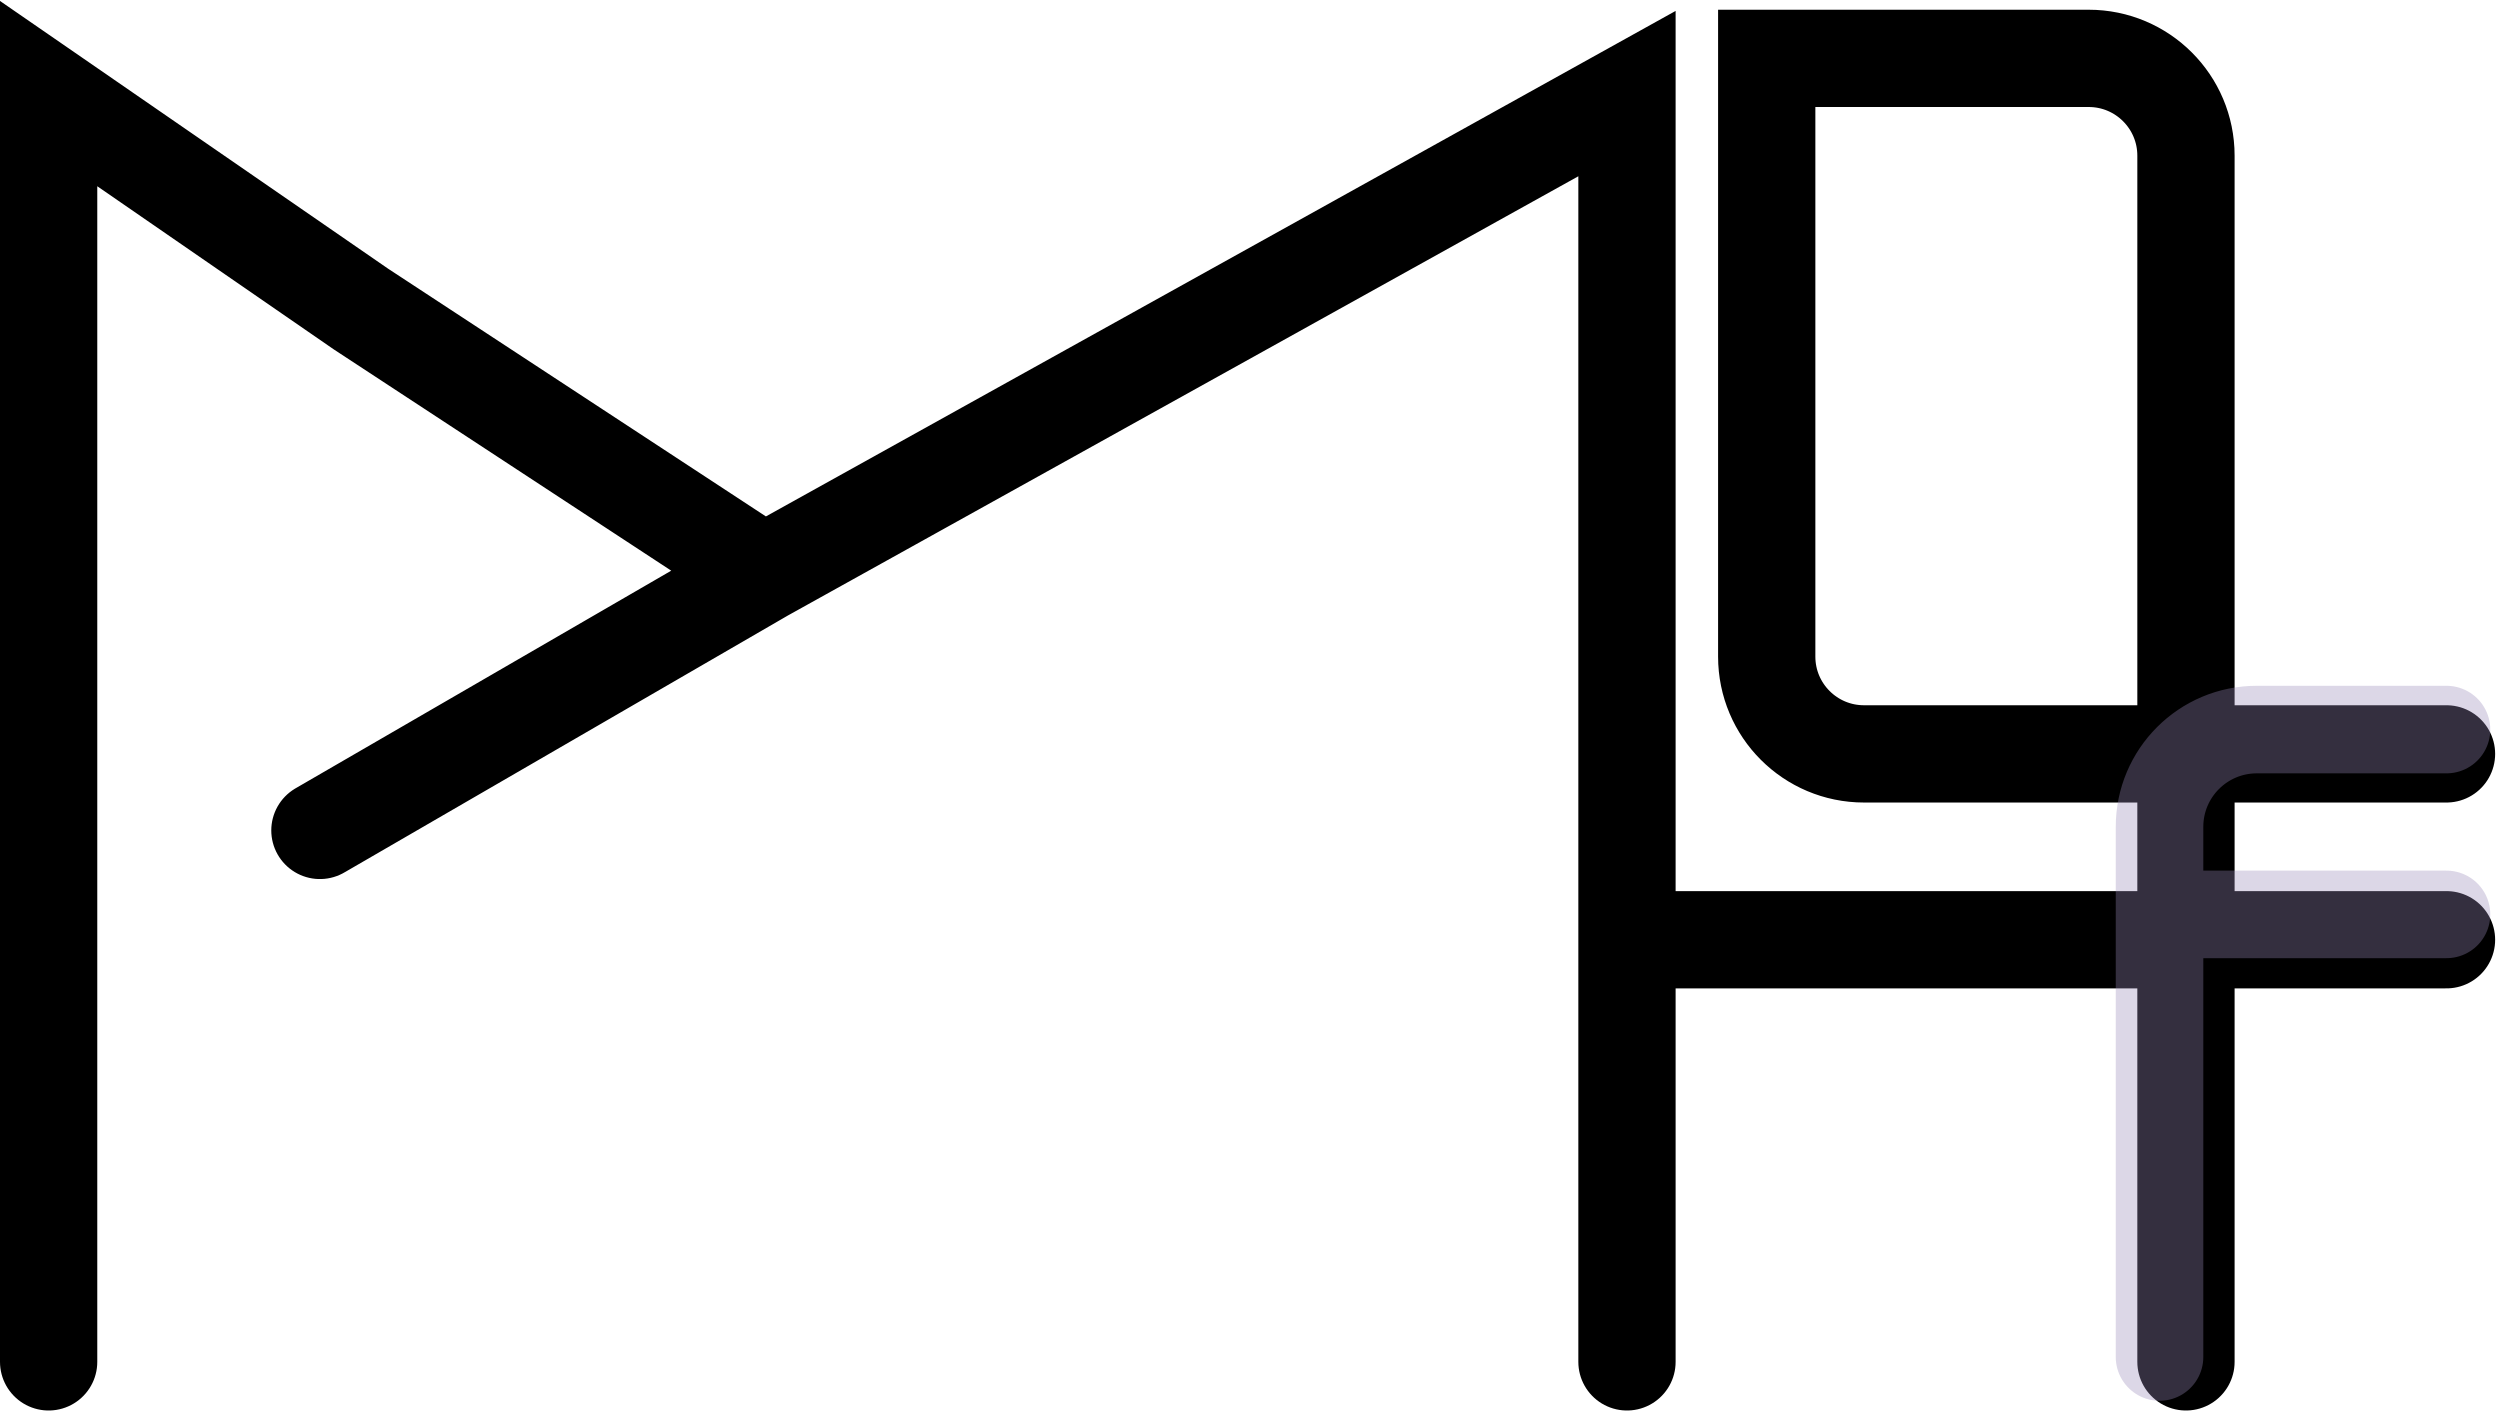
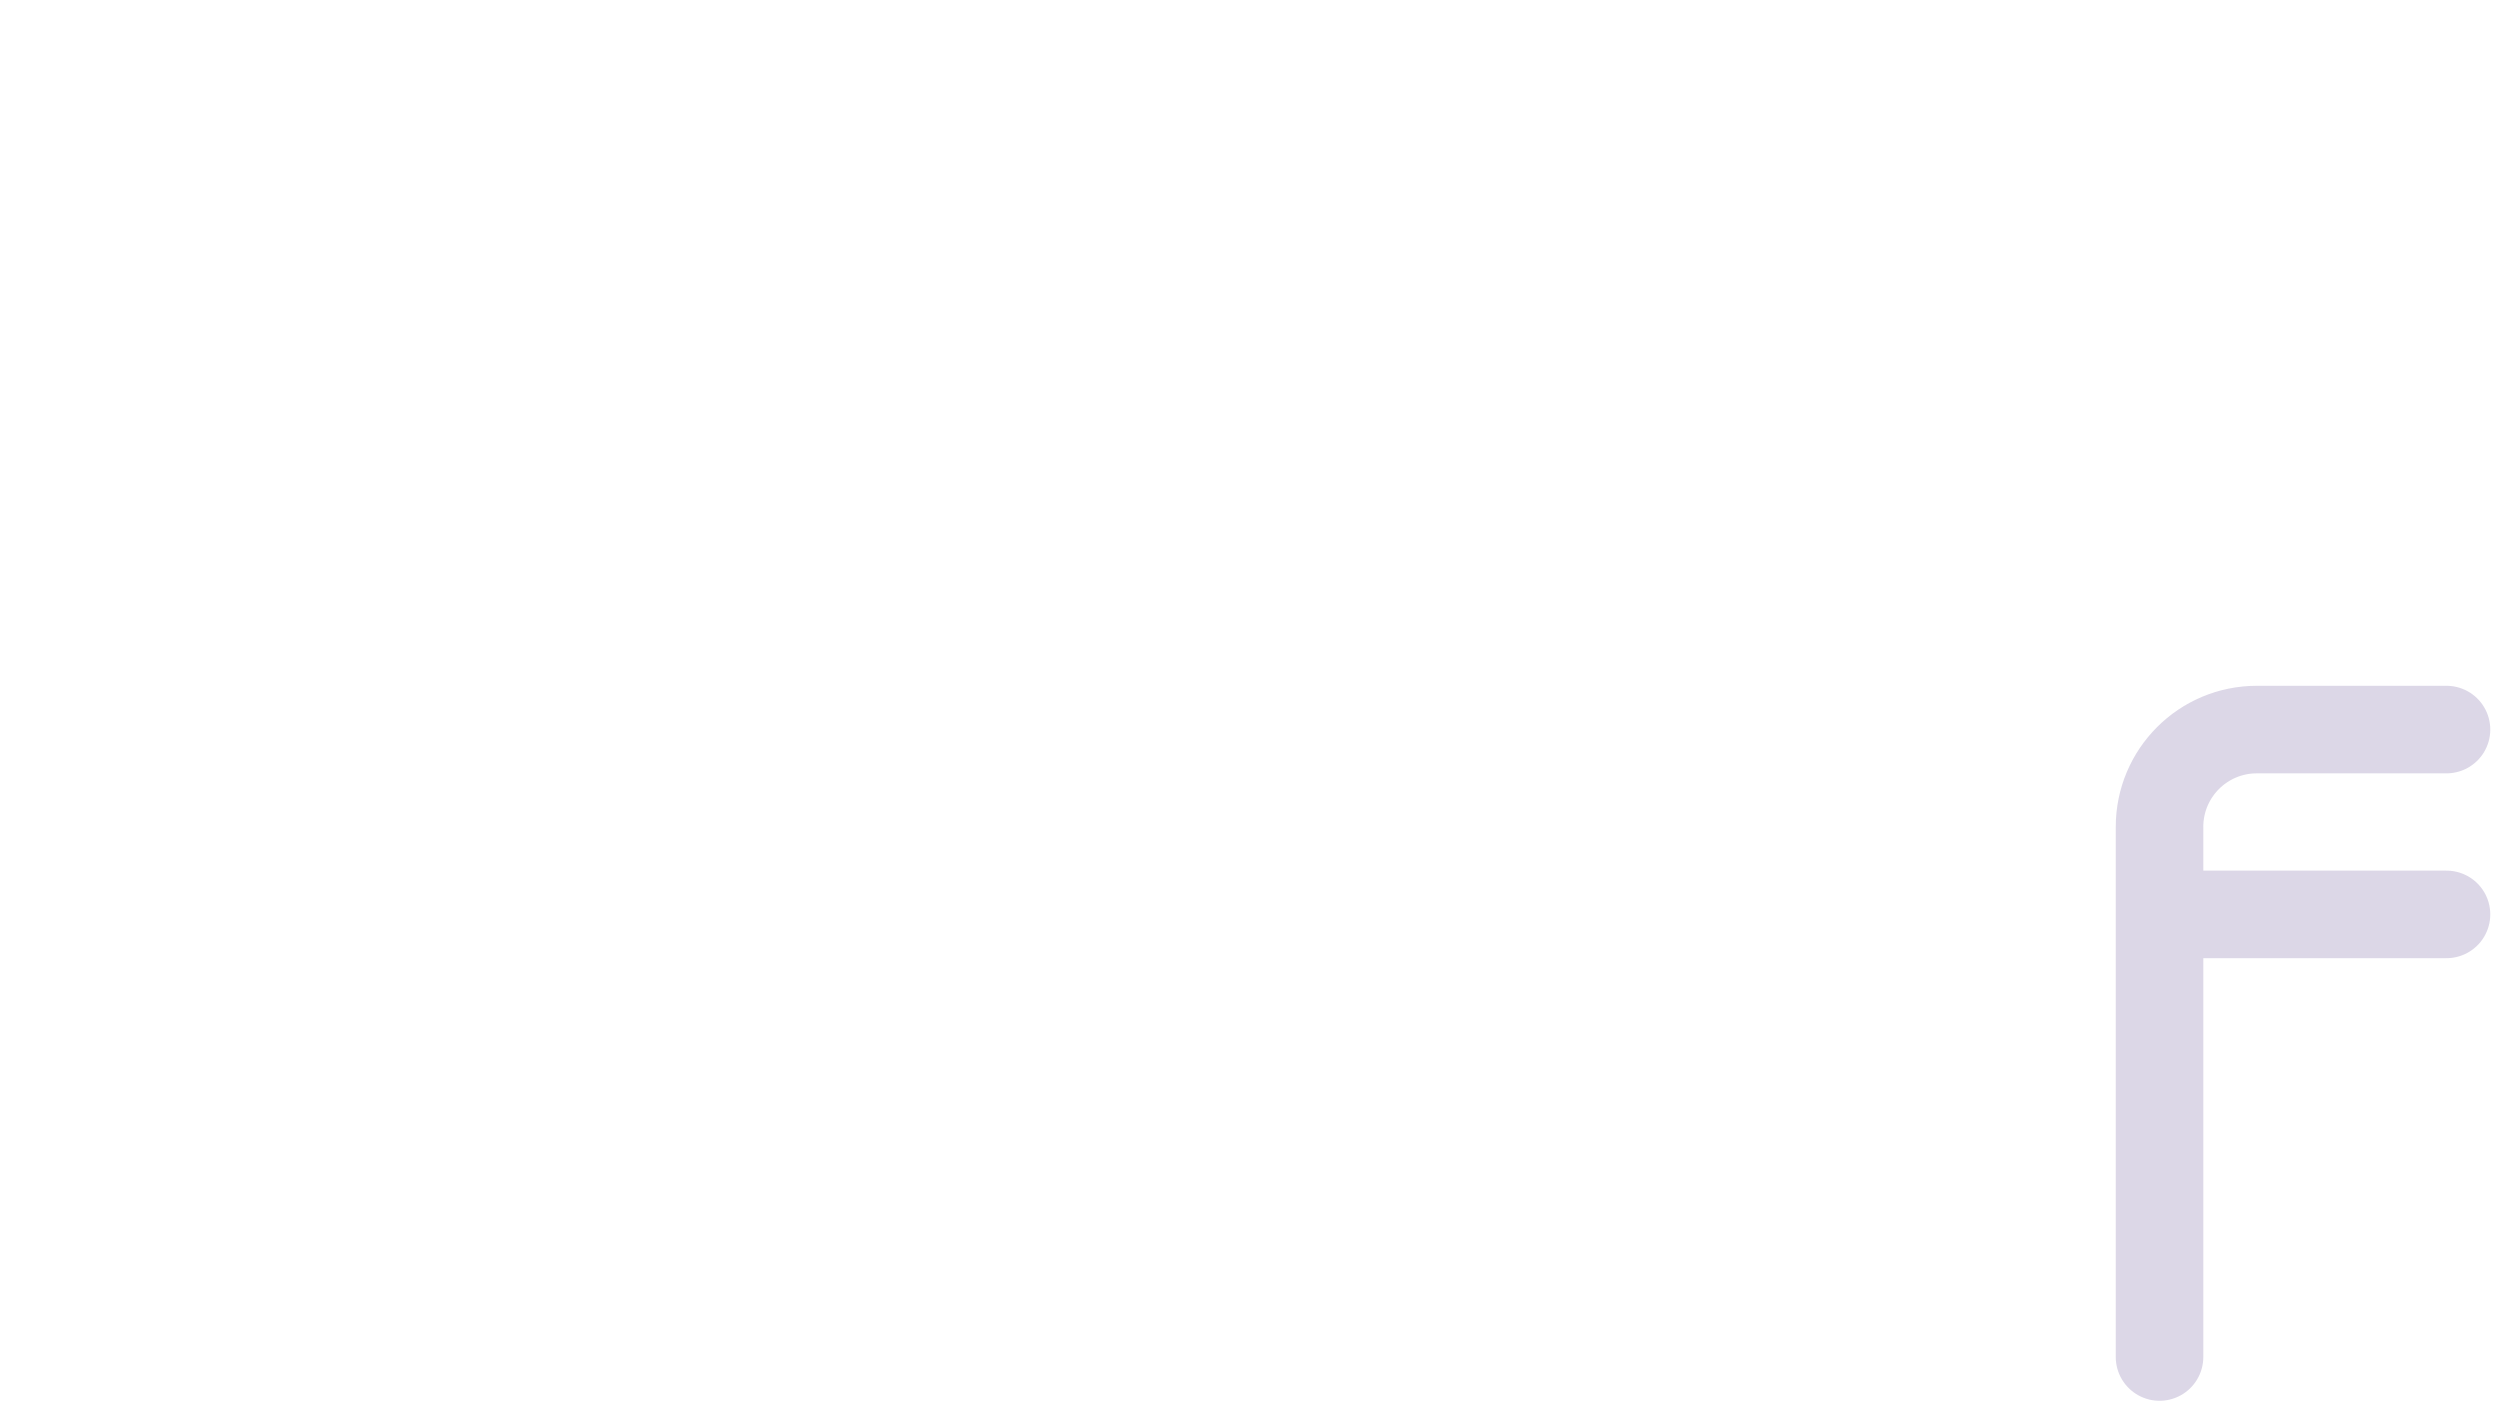
<svg xmlns="http://www.w3.org/2000/svg" width="257" height="145" viewBox="0 0 257 145" fill="none">
-   <path d="M5 140V53.211V9.622L37.112 31.774L78.521 58.928M167.253 140V96.606M78.521 58.928L167.253 9.622V53.211V96.606M78.521 58.928L32.887 85.367M167.253 96.606H224.717H251.5M251.5 77.5H224.717M224.717 140V77.5M224.717 77.5H210H191.619C186.096 77.5 181.619 73.023 181.619 67.5V6H214.717C220.24 6 224.717 10.477 224.717 16V77.5Z" stroke="black" stroke-width="10" stroke-linecap="round" />
  <path d="M222 139.5V94M251.5 75H232C226.477 75 222 79.477 222 85V94M222 94H251.5" stroke="#9A8BBA" stroke-opacity="0.34" stroke-width="9" stroke-linecap="round" />
</svg>